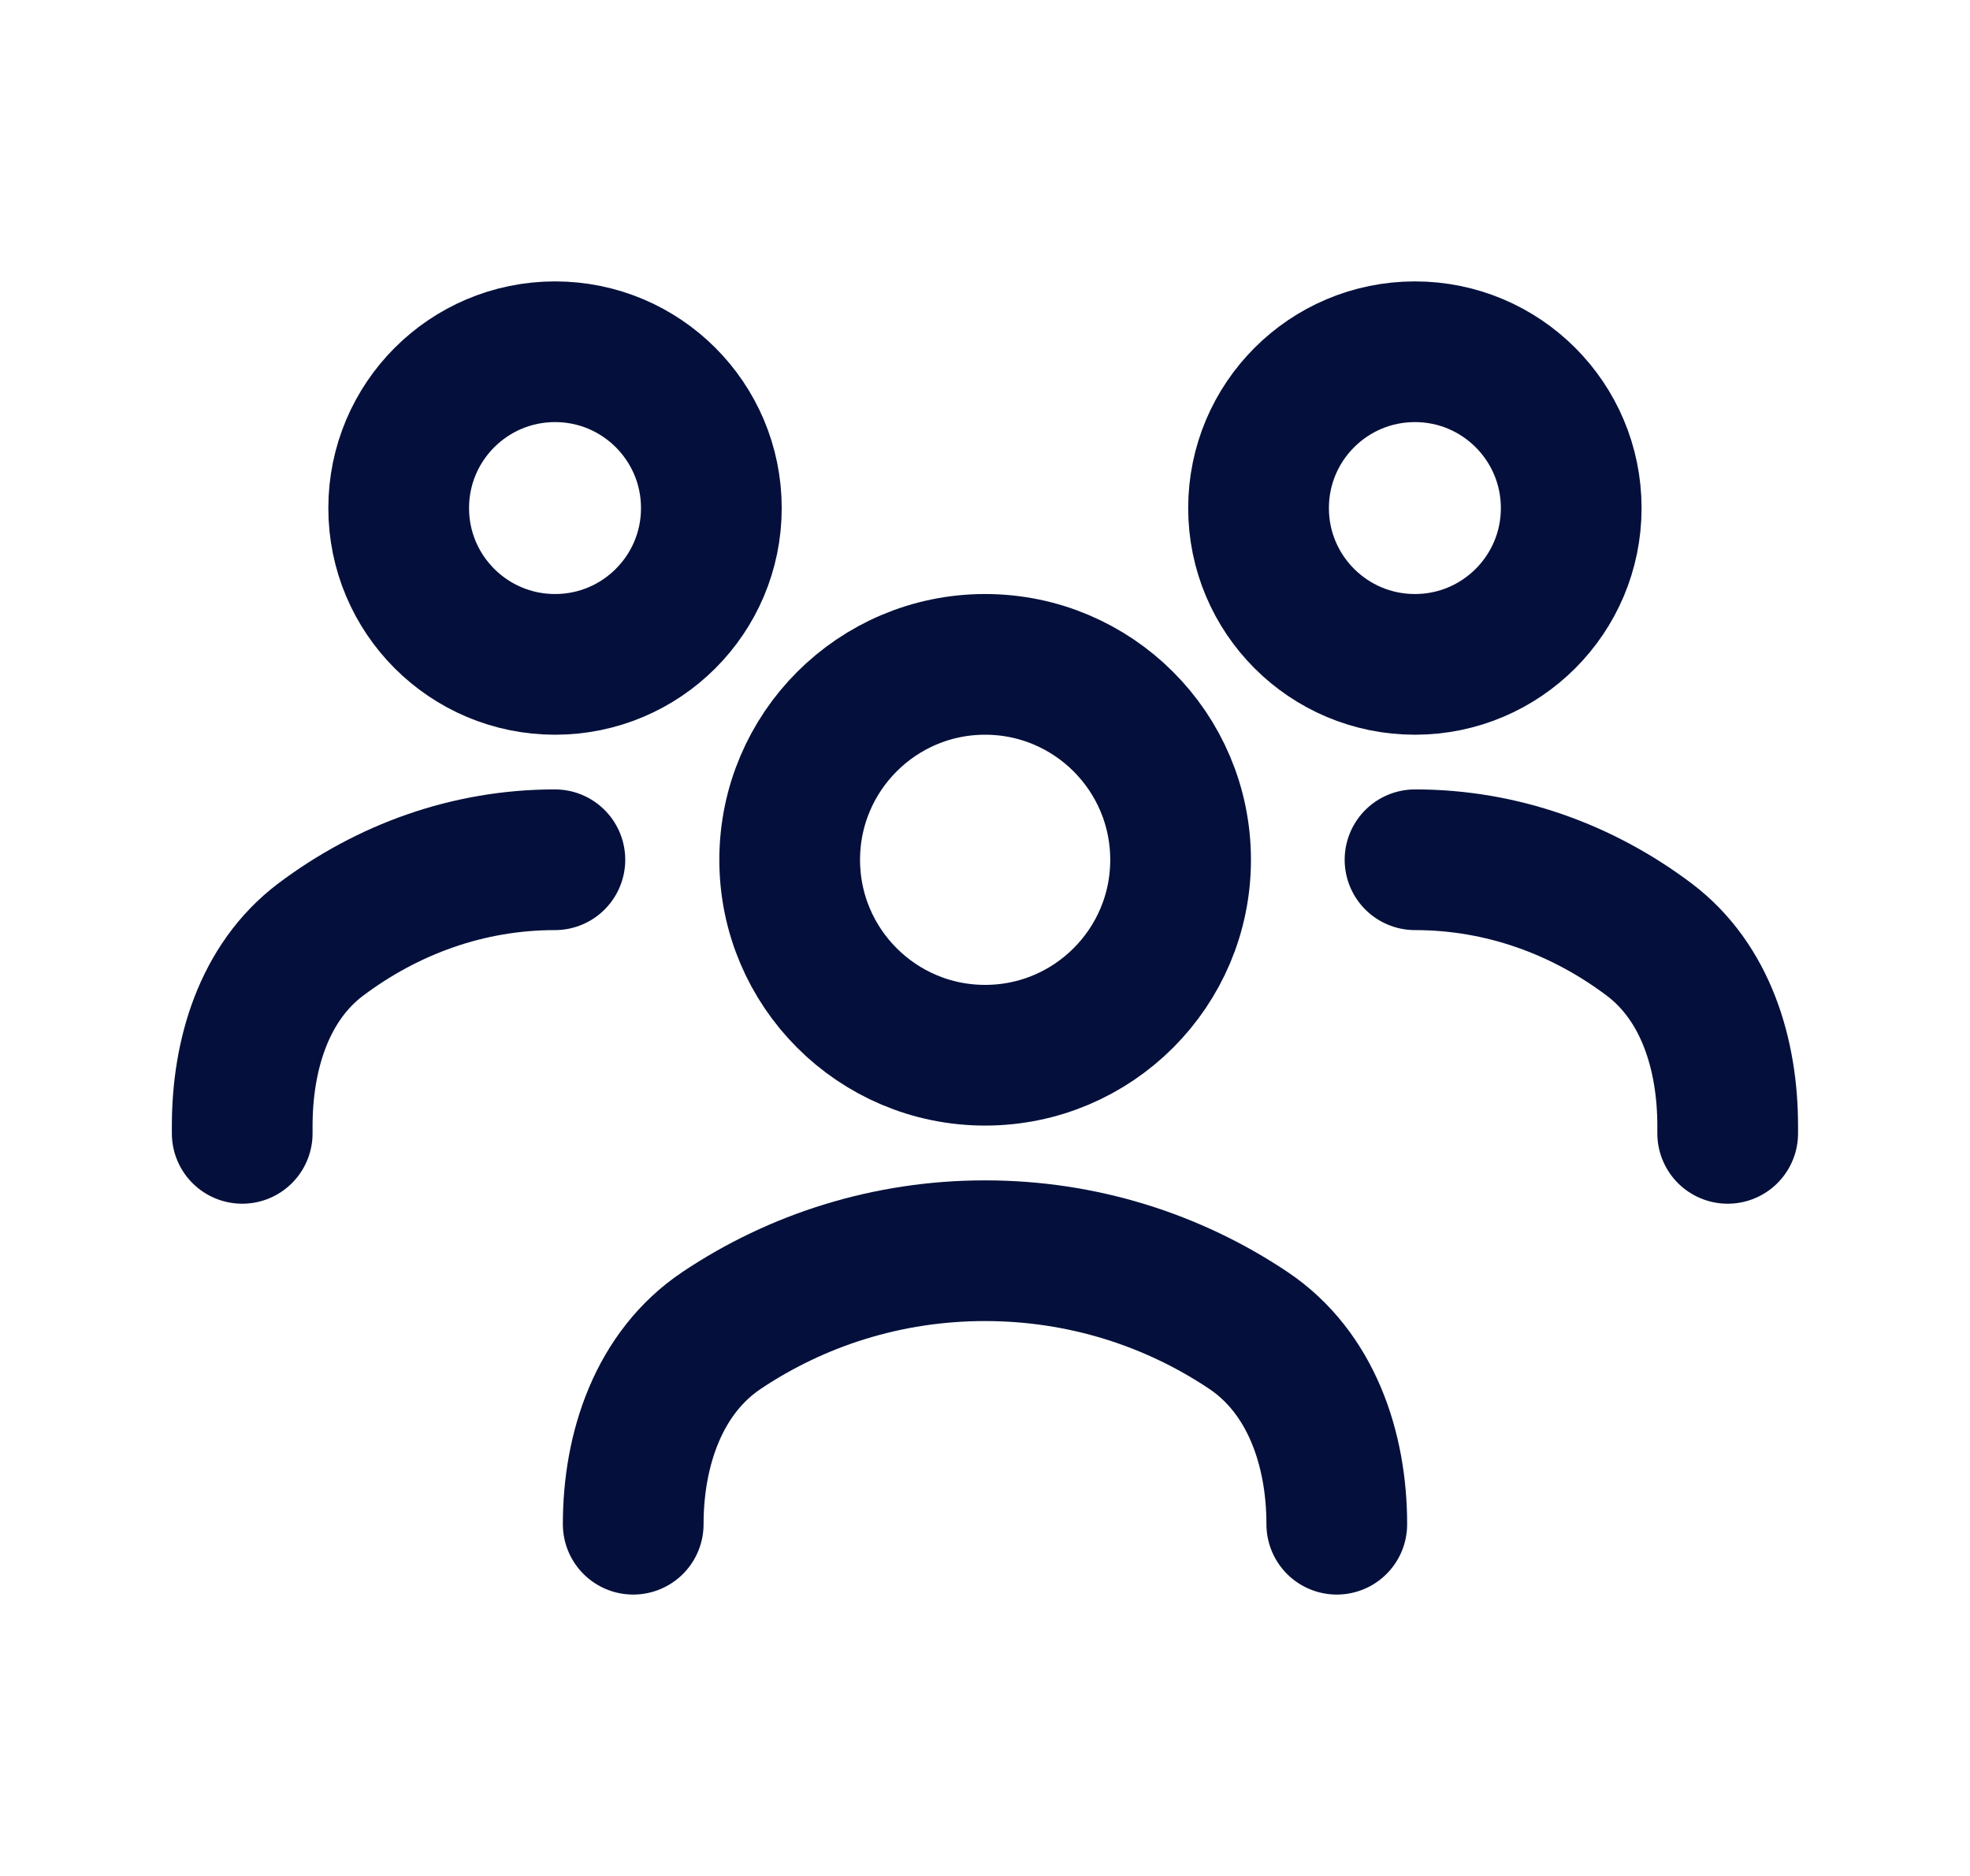
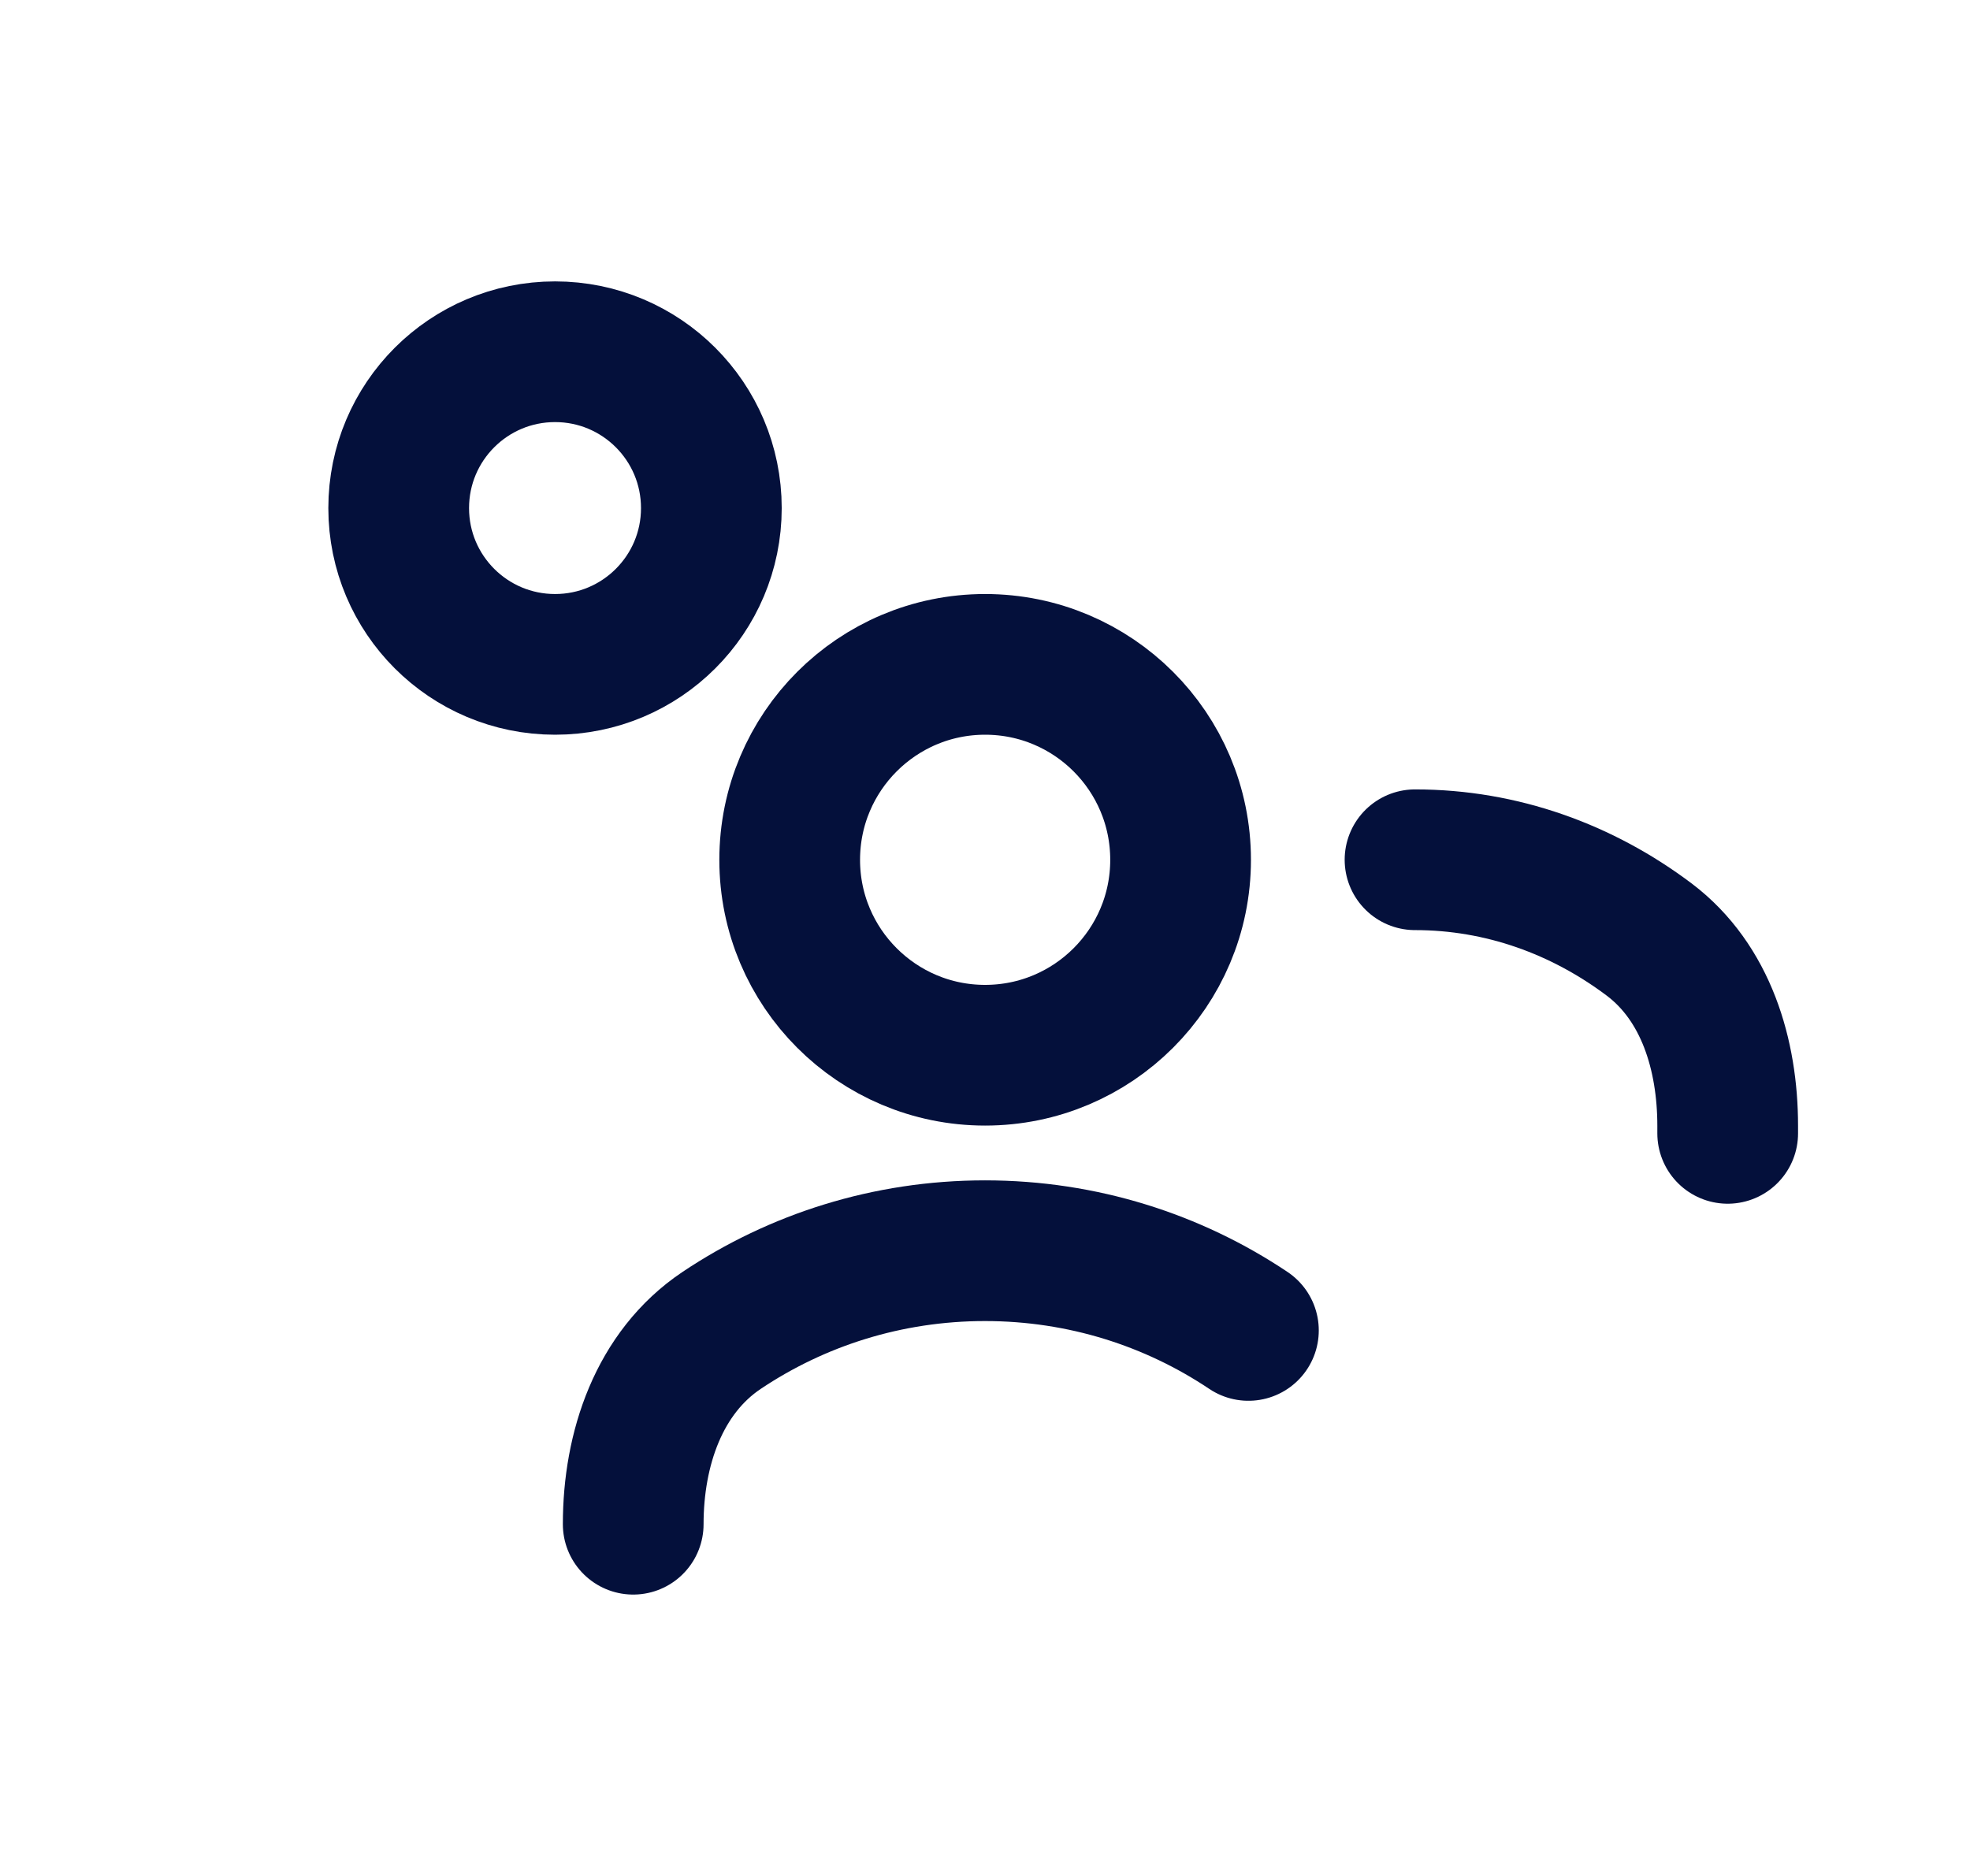
<svg xmlns="http://www.w3.org/2000/svg" width="21" height="20" viewBox="0 0 21 20" fill="none">
  <g id="Frame">
-     <path id="Vector" d="M6.75 16.25C6.75 15.445 7.024 14.632 7.692 14.184C8.494 13.647 9.46 13.334 10.5 13.334C11.54 13.334 12.506 13.647 13.308 14.184C13.976 14.632 14.25 15.445 14.25 16.25" stroke="#04103B" stroke-width="1.5" stroke-linecap="round" stroke-linejoin="round" />
+     <path id="Vector" d="M6.75 16.25C6.75 15.445 7.024 14.632 7.692 14.184C8.494 13.647 9.46 13.334 10.5 13.334C11.54 13.334 12.506 13.647 13.308 14.184" stroke="#04103B" stroke-width="1.5" stroke-linecap="round" stroke-linejoin="round" />
    <path id="Vector_2" d="M10.501 11.25C11.652 11.25 12.585 10.317 12.585 9.167C12.585 8.016 11.652 7.083 10.501 7.083C9.351 7.083 8.418 8.016 8.418 9.167C8.418 10.317 9.351 11.25 10.501 11.25Z" stroke="#04103B" stroke-width="1.5" stroke-linecap="round" stroke-linejoin="round" />
    <path id="Vector_3" d="M15.084 9.166C16.009 9.166 16.869 9.481 17.582 10.018C18.186 10.475 18.417 11.246 18.417 12.003V12.083" stroke="#04103B" stroke-width="1.5" stroke-linecap="round" stroke-linejoin="round" />
-     <path id="Vector_4" d="M15.083 7.083C16.003 7.083 16.749 6.337 16.749 5.417C16.749 4.496 16.003 3.75 15.083 3.75C14.162 3.75 13.416 4.496 13.416 5.417C13.416 6.337 14.162 7.083 15.083 7.083Z" stroke="#04103B" stroke-width="1.5" stroke-linecap="round" stroke-linejoin="round" />
-     <path id="Vector_5" d="M5.915 9.166C4.99 9.166 4.131 9.481 3.417 10.018C2.813 10.475 2.582 11.246 2.582 12.003V12.083" stroke="#04103B" stroke-width="1.5" stroke-linecap="round" stroke-linejoin="round" />
    <path id="Vector_6" d="M5.917 7.083C6.837 7.083 7.583 6.337 7.583 5.417C7.583 4.496 6.837 3.75 5.917 3.75C4.996 3.75 4.25 4.496 4.25 5.417C4.25 6.337 4.996 7.083 5.917 7.083Z" stroke="#04103B" stroke-width="1.5" stroke-linecap="round" stroke-linejoin="round" />
  </g>
</svg>